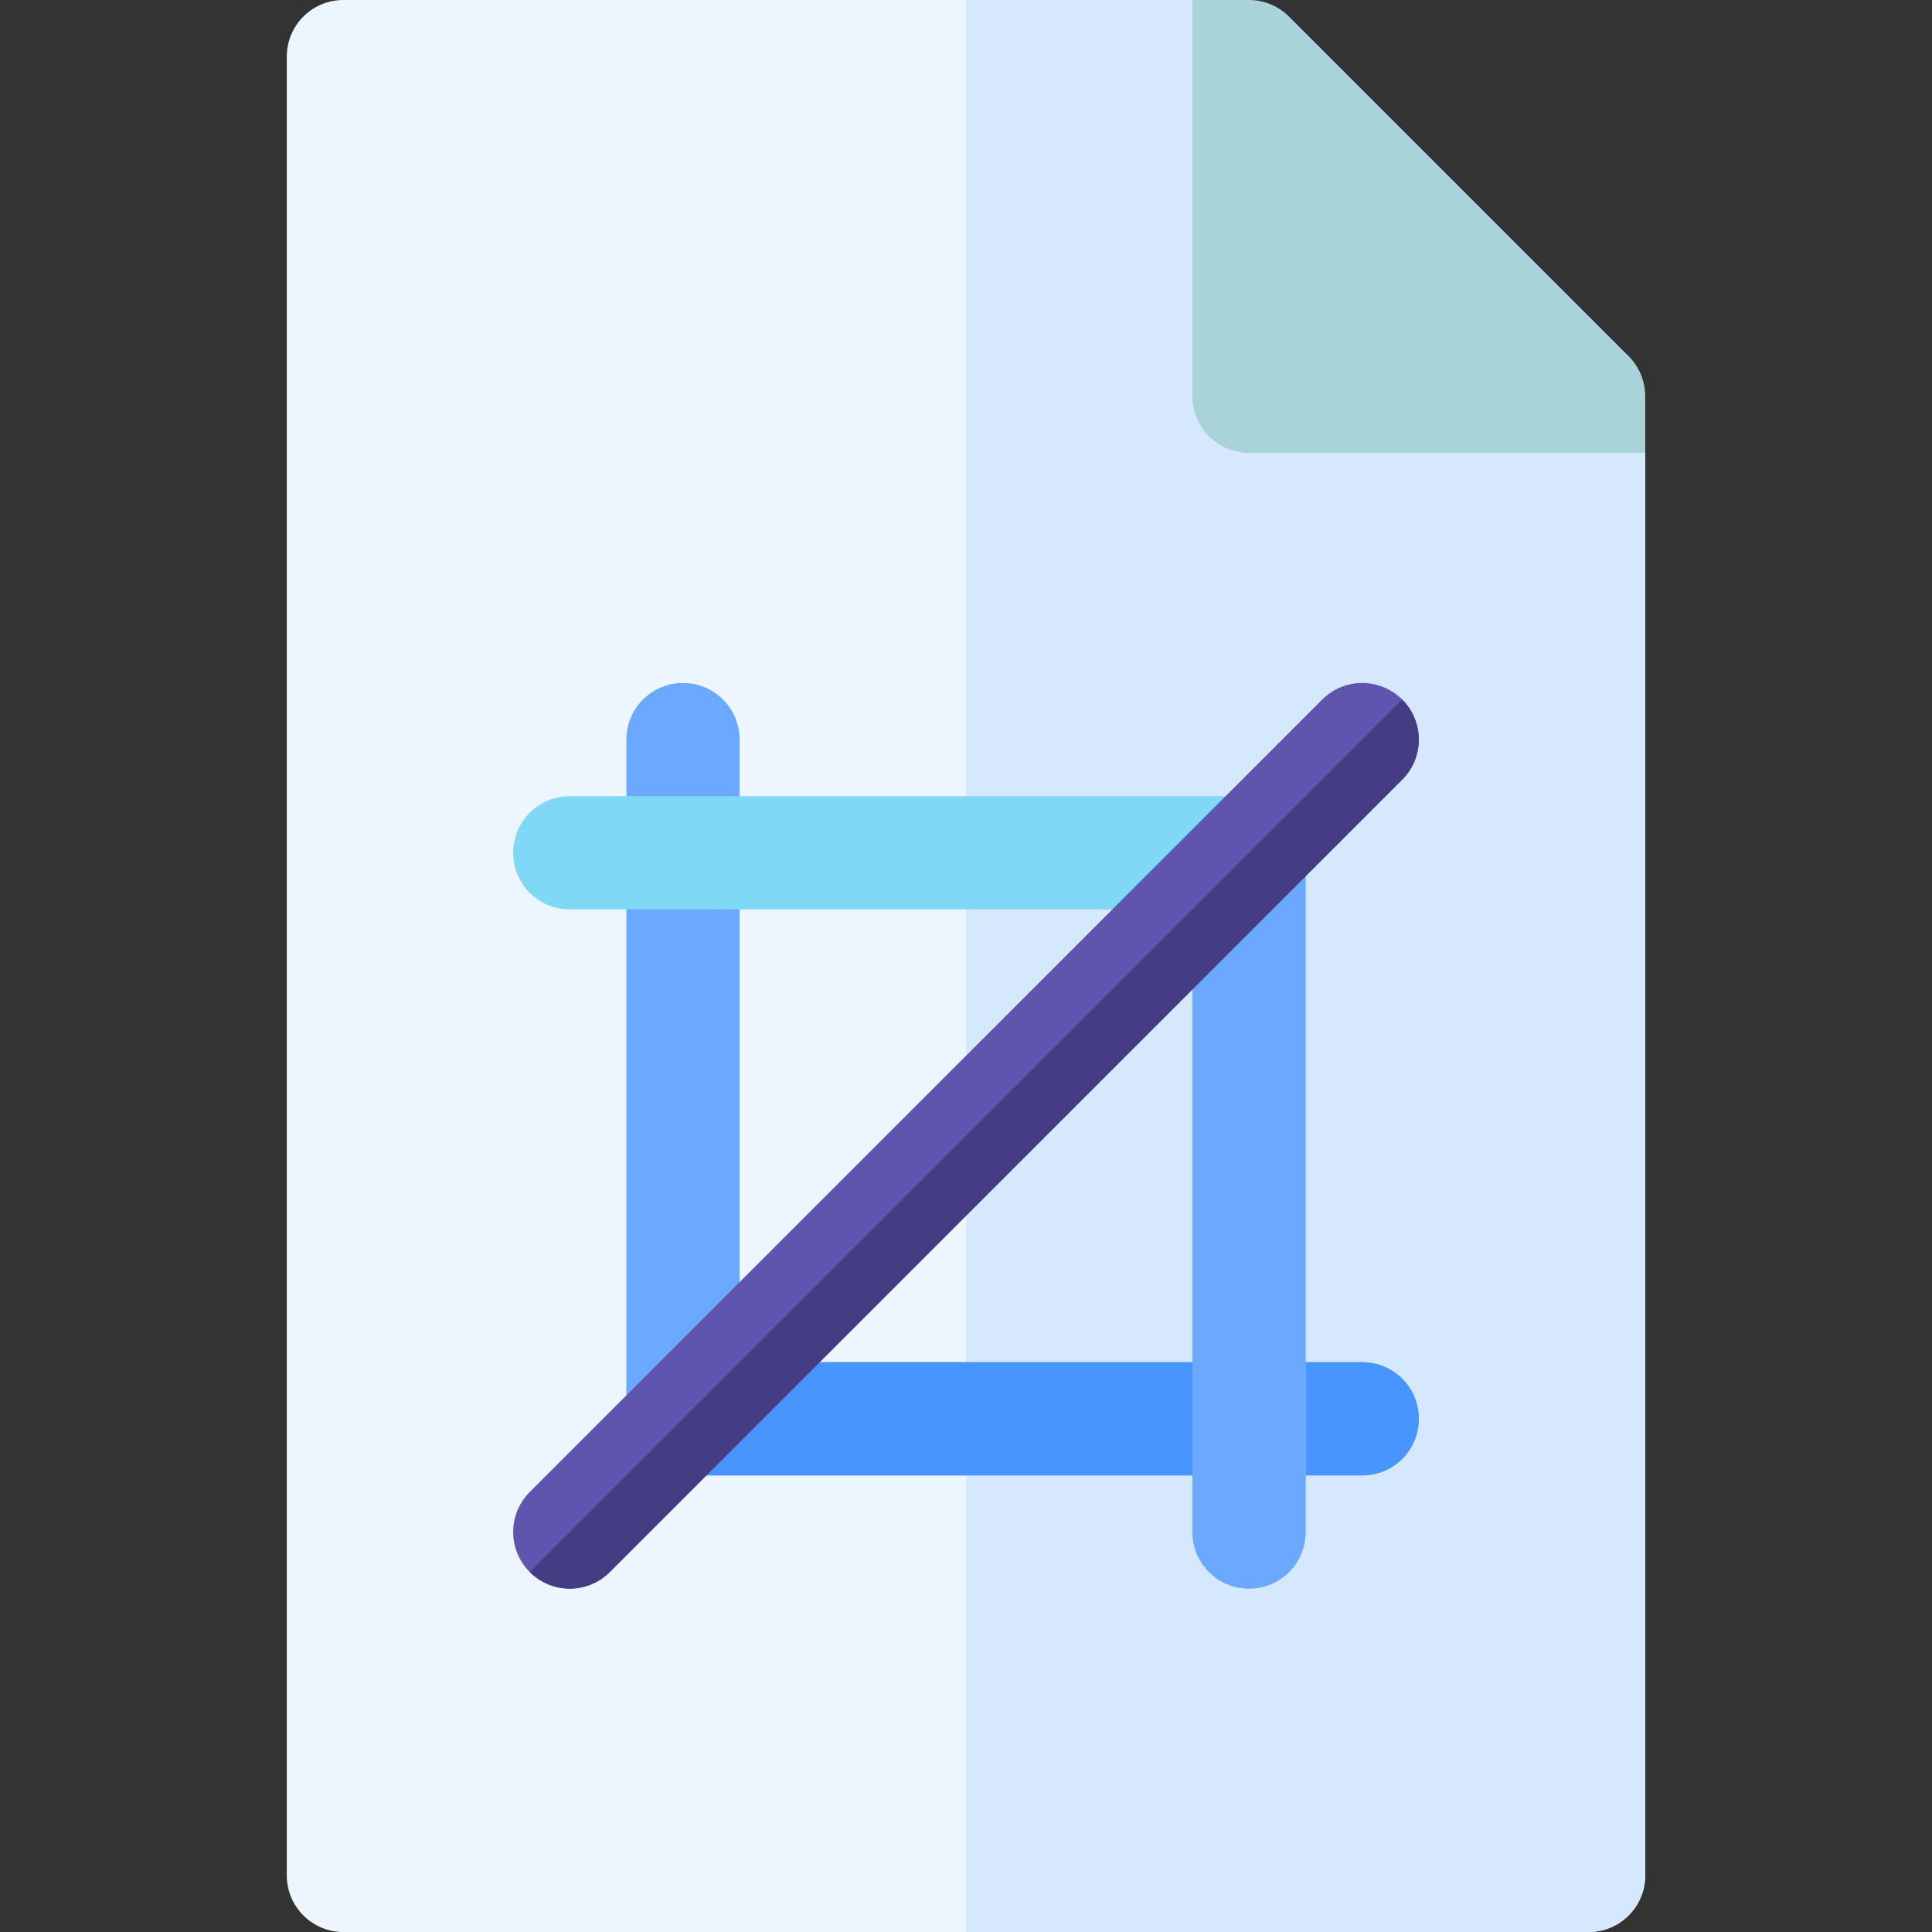
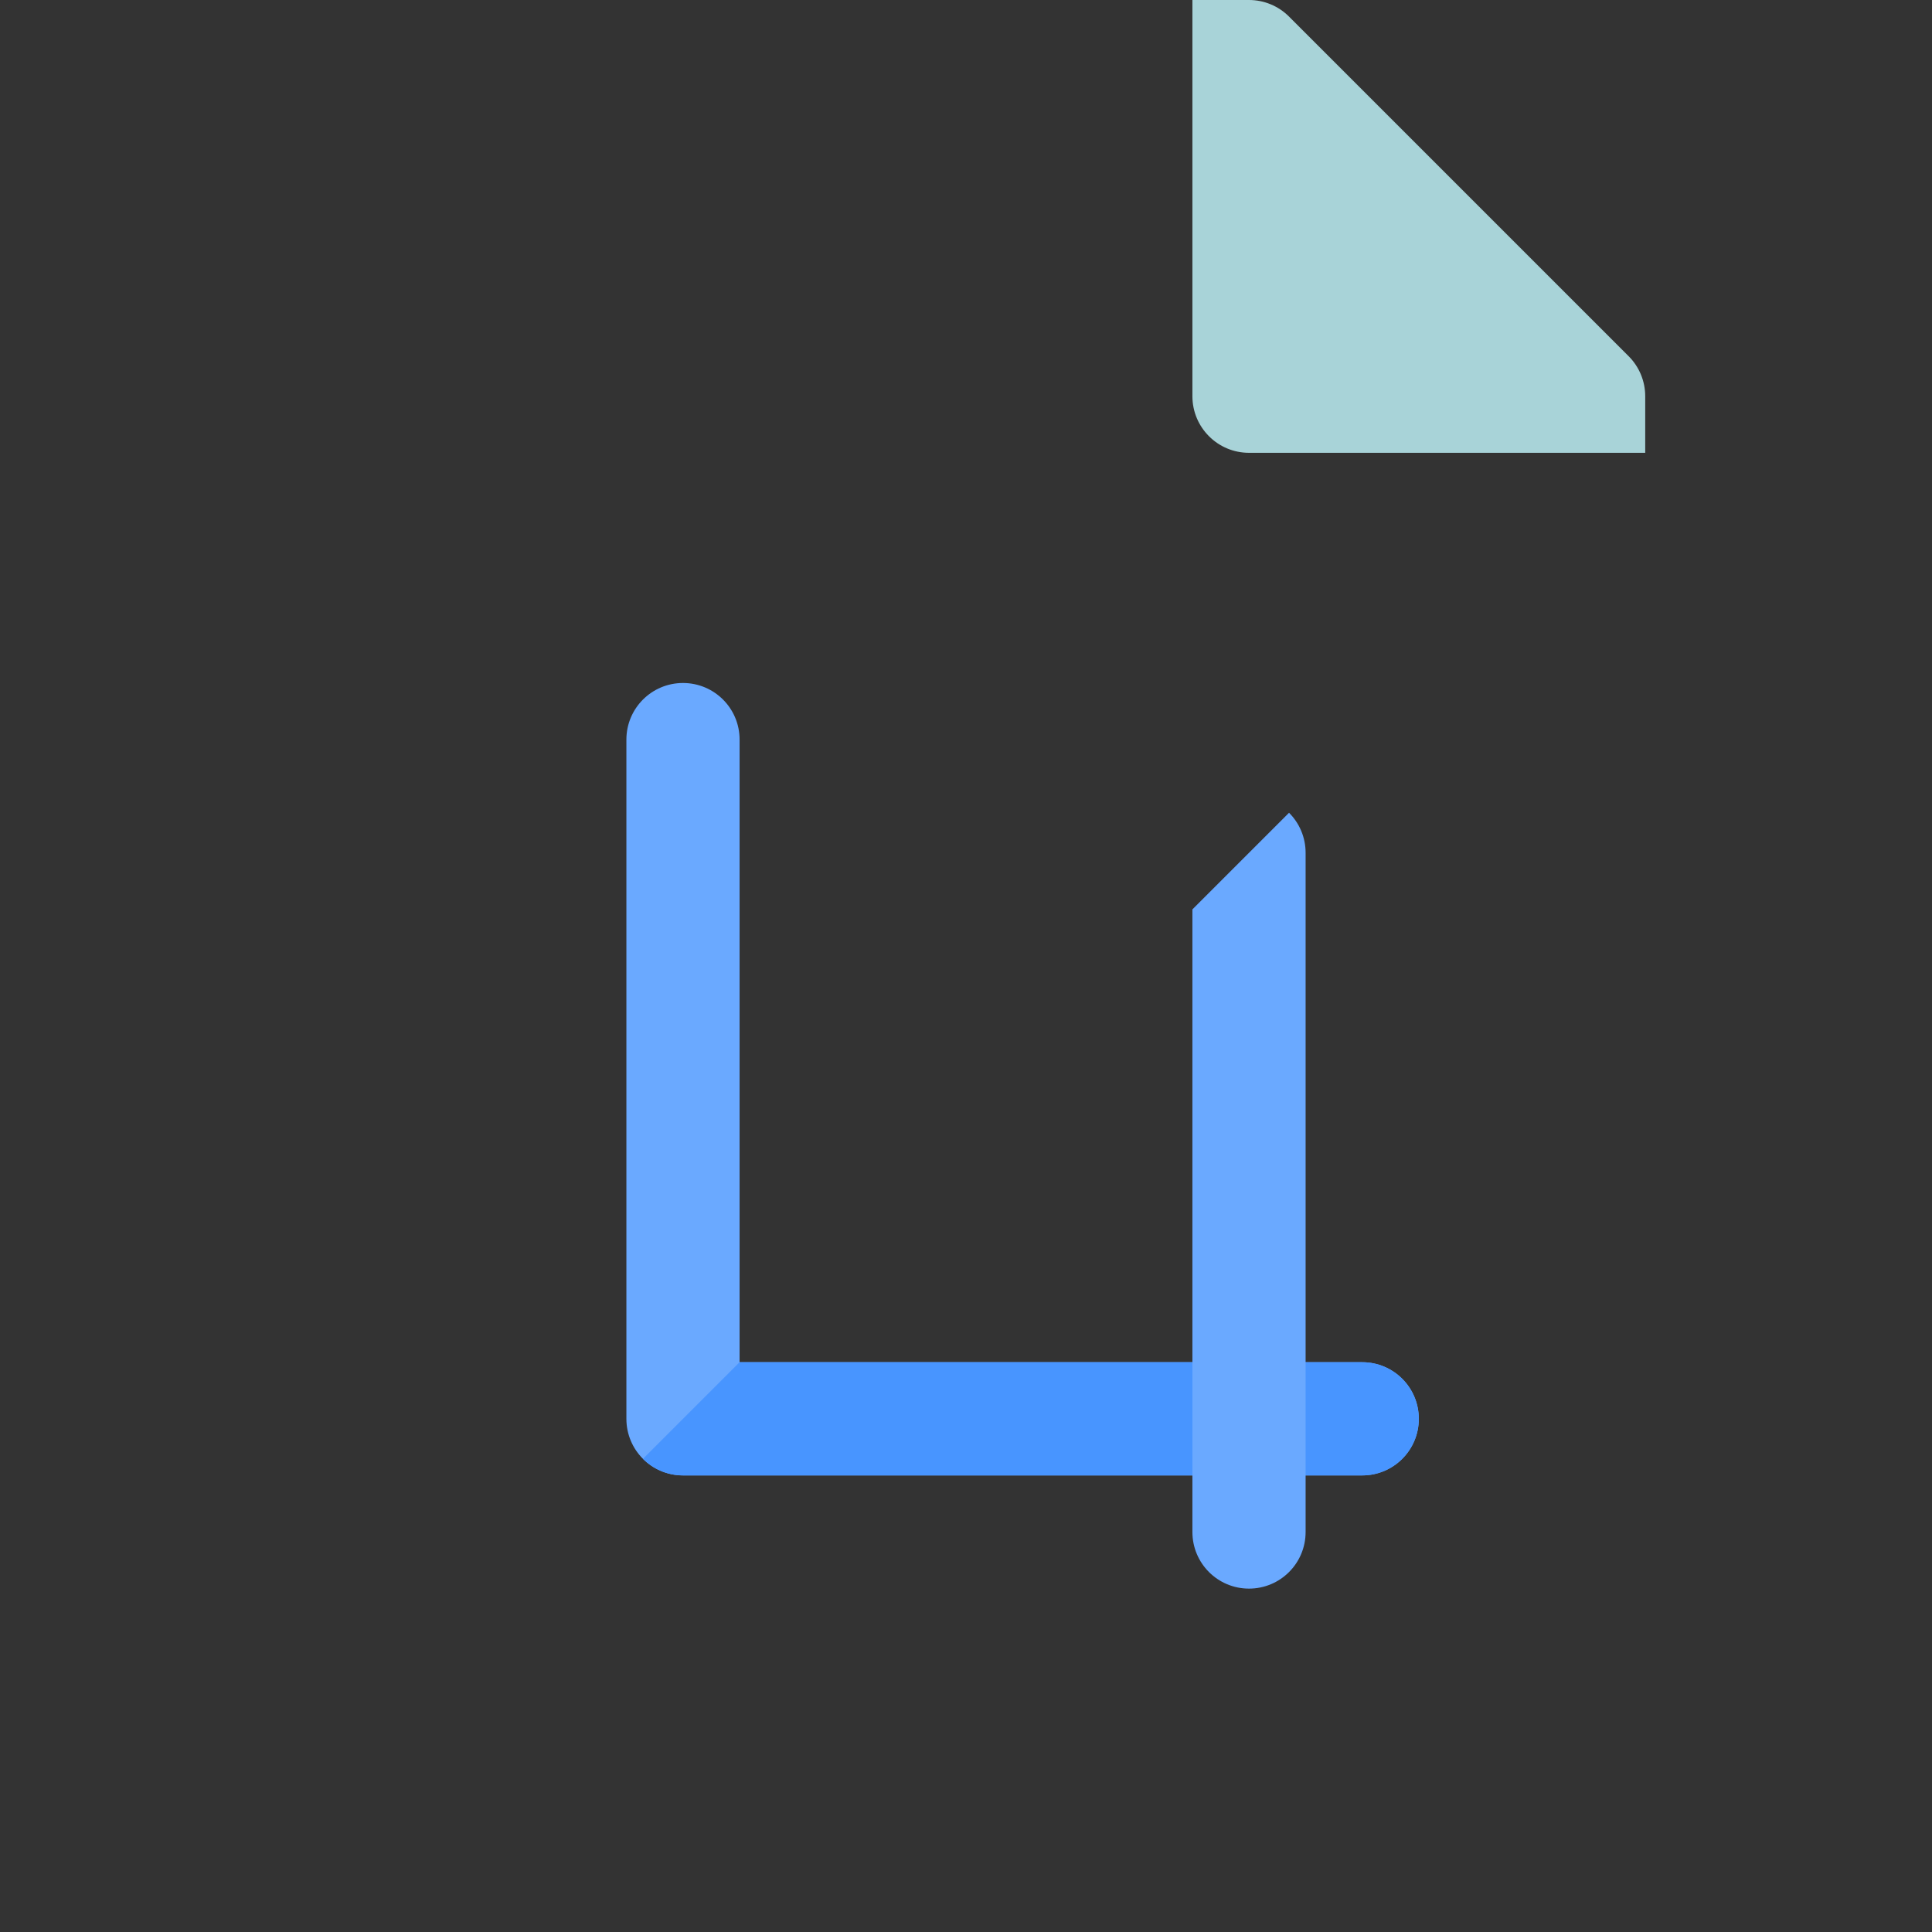
<svg xmlns="http://www.w3.org/2000/svg" id="Capa_1" enable-background="new 0 0 512 512" height="512" viewBox="0 0 512 512" width="512">
  <rect x="0" y="0" width="512" height="512" fill="#333333" stroke="none" />
  <g>
    <g>
-       <path d="m316 0h-60-165c-8.291 0-15 6.709-15 15v482c0 8.291 6.709 15 15 15h165 165c8.291 0 15-6.709 15-15v-377z" fill="#edf5ff" />
-       <path d="m436 497v-377l-120-120h-60v512h165c8.291 0 15-6.709 15-15z" fill="#d5e8fe" />
      <path d="m431.605 94.395-90-90c-2.812-2.813-6.621-4.395-10.605-4.395h-15v105c0 8.284 6.716 15 15 15h105v-15c0-3.984-1.582-7.793-4.395-10.605z" fill="#a8d3d8" />
    </g>
    <path d="m361 361h-165v-165c0-8.291-6.709-15-15-15s-15 6.709-15 15v180c0 4.146 1.677 7.896 4.391 10.609s6.463 4.391 10.609 4.391h180c8.291 0 15-6.709 15-15s-6.709-15-15-15z" fill="#6aa9ff" />
    <path d="m361 391c8.291 0 15-6.709 15-15s-6.709-15-15-15h-165l-25.609 25.609c2.713 2.714 6.463 4.391 10.609 4.391z" fill="#4895ff" />
-     <path d="m341.609 215.391c-2.713-2.714-6.463-4.391-10.609-4.391h-180c-8.291 0-15 6.709-15 15s6.709 15 15 15h165v165c0 8.291 6.709 15 15 15s15-6.709 15-15v-180c0-4.146-1.677-7.896-4.391-10.609z" fill="#7ed8f6" />
    <path d="m331 421c8.291 0 15-6.709 15-15v-180c0-4.146-1.677-7.896-4.391-10.609l-25.609 25.609v165c0 8.291 6.709 15 15 15z" fill="#6aa9ff" />
-     <path d="m371.605 185.395c-5.859-5.859-15.352-5.859-21.211 0l-210 210c-5.859 5.859-5.859 15.352 0 21.211s15.352 5.859 21.211 0l210-210c5.86-5.86 5.86-15.352 0-21.211z" fill="#5f55af" />
-     <path d="m161.605 416.605 210-210c5.859-5.859 5.859-15.352 0-21.211l-231.21 231.211c5.859 5.86 15.351 5.86 21.21 0z" fill="#453d83" />
  </g>
</svg>